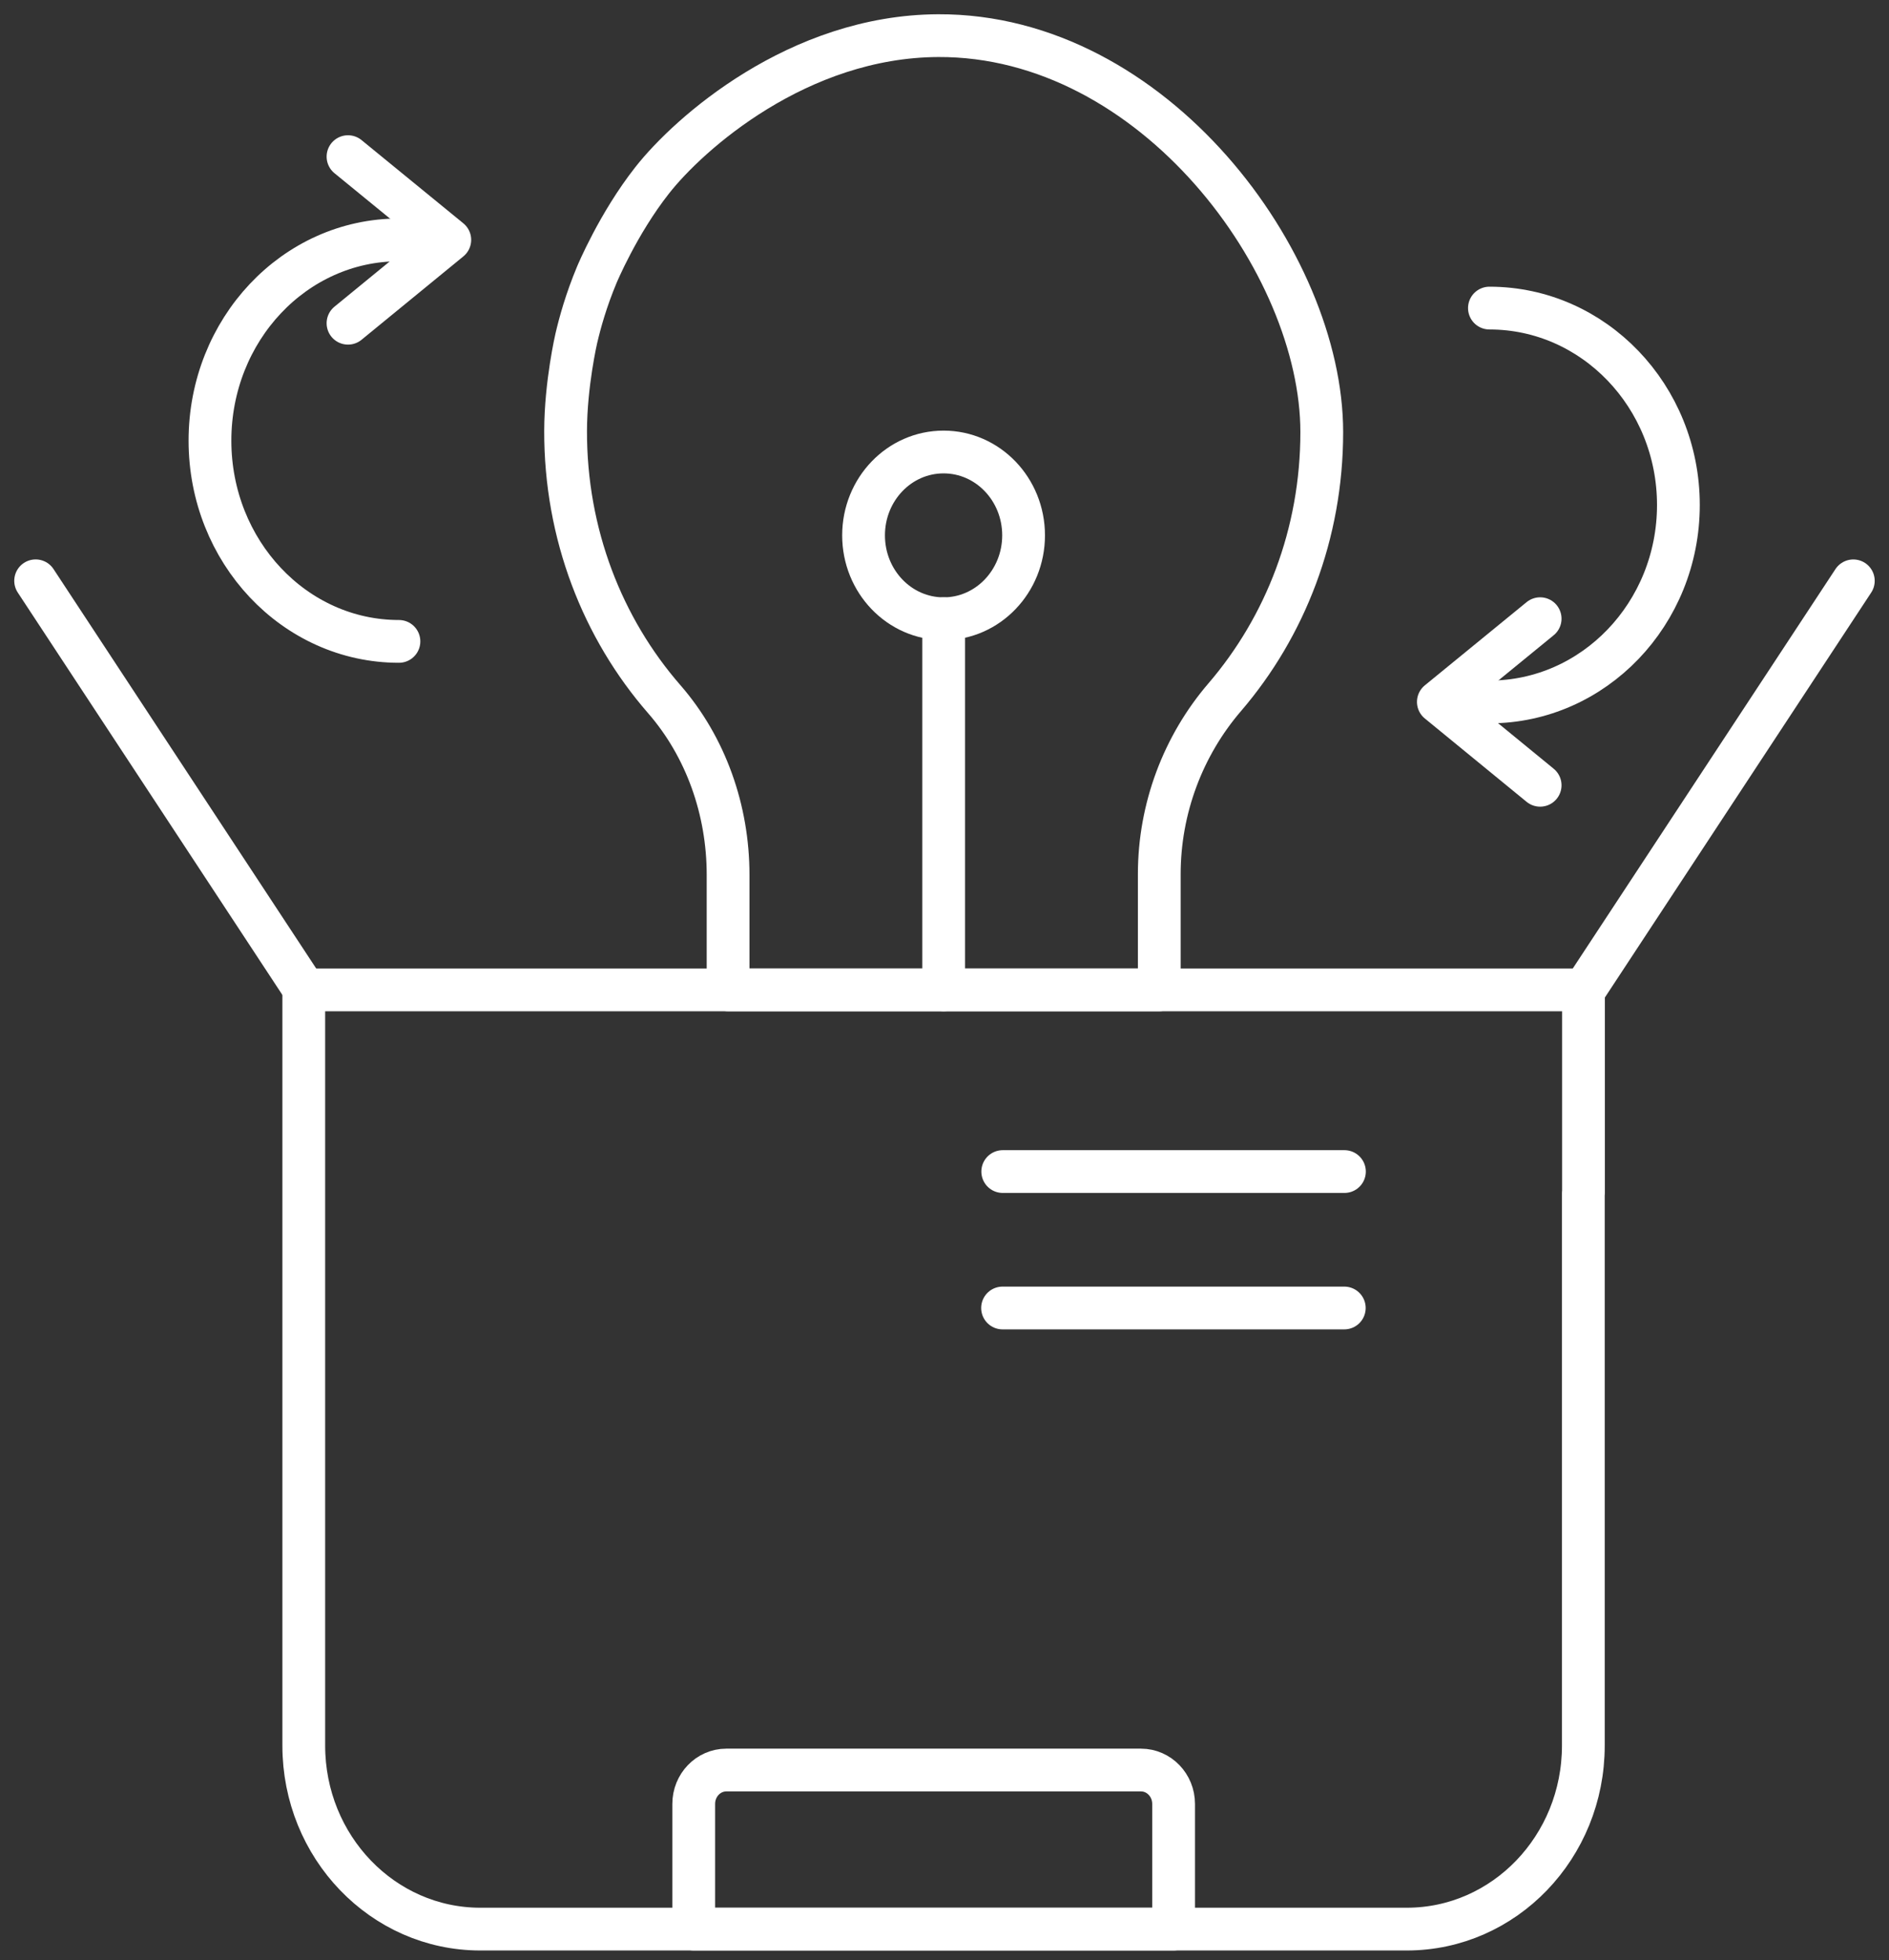
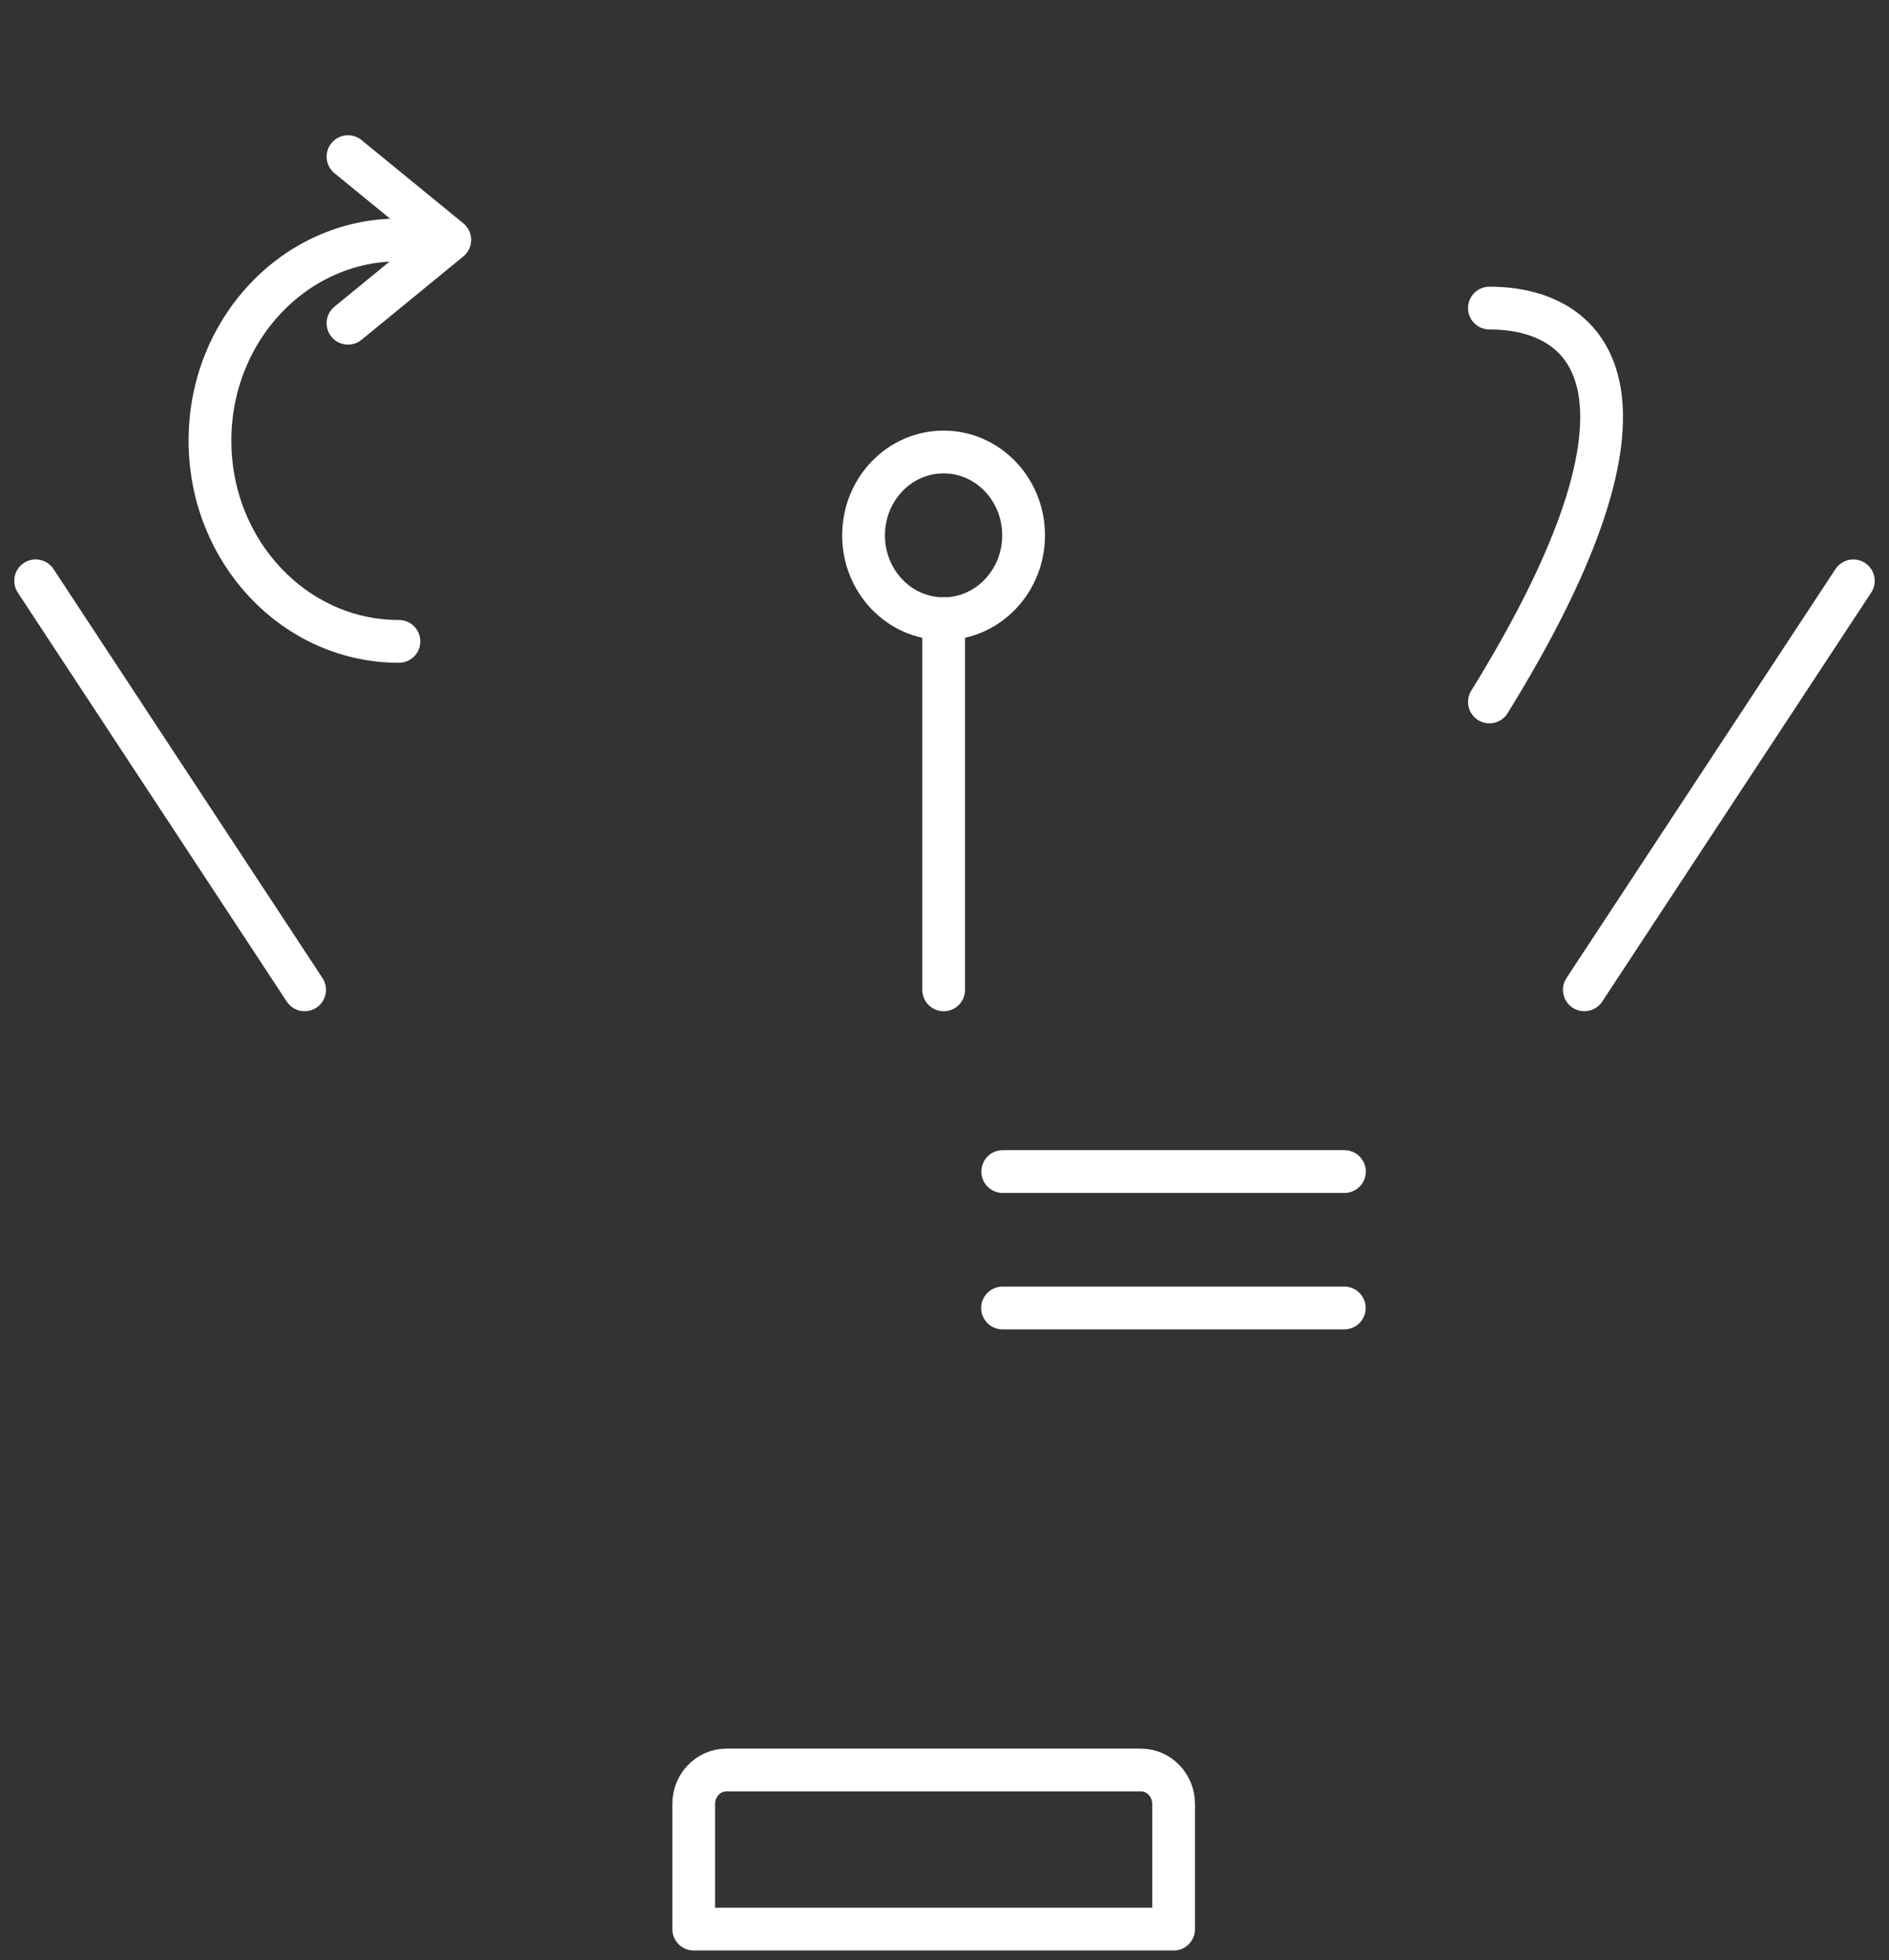
<svg xmlns="http://www.w3.org/2000/svg" width="53" height="55" viewBox="0 0 53 55" fill="none">
  <rect x="0" y="0" width="53" height="55" fill="#333333" stroke="none" />
  <path d="M1 16.296L8.547 27.772" stroke="white" stroke-width="1.2" stroke-linecap="round" stroke-linejoin="round" />
  <path d="M51.999 16.297L44.452 27.772" stroke="white" stroke-width="1.2" stroke-linecap="round" stroke-linejoin="round" />
  <path d="M28.134 32.871H37.721" stroke="white" stroke-width="1.2" stroke-linecap="round" stroke-linejoin="round" />
  <path d="M28.129 36.699H37.717" stroke="white" stroke-width="1.2" stroke-linecap="round" stroke-linejoin="round" />
  <path d="M11.193 6.731C8.265 6.731 5.891 9.251 5.891 12.363C5.891 15.475 8.265 17.996 11.193 17.996" stroke="white" stroke-width="1.2" stroke-linecap="round" stroke-linejoin="round" />
  <path d="M9.764 9.069L12.62 6.73L9.764 4.395" stroke="white" stroke-width="1.2" stroke-linecap="round" stroke-linejoin="round" />
-   <path d="M41.789 19.695C44.717 19.695 47.091 17.219 47.091 14.169C47.091 11.12 44.717 8.644 41.789 8.644" stroke="white" stroke-width="1.2" stroke-linecap="round" stroke-linejoin="round" />
-   <path d="M43.212 17.359L40.356 19.694L43.212 22.033" stroke="white" stroke-width="1.2" stroke-linecap="round" stroke-linejoin="round" />
+   <path d="M41.789 19.695C47.091 11.12 44.717 8.644 41.789 8.644" stroke="white" stroke-width="1.2" stroke-linecap="round" stroke-linejoin="round" />
  <path d="M26.477 17.36V27.773" stroke="white" stroke-width="1.2" stroke-linecap="round" stroke-linejoin="round" />
  <path d="M28.719 15.021C28.719 16.31 27.715 17.36 26.474 17.36C25.233 17.36 24.229 16.314 24.229 15.021C24.229 13.728 25.233 12.682 26.474 12.682C27.715 12.682 28.719 13.728 28.719 15.021Z" stroke="white" stroke-width="1.2" stroke-linecap="round" stroke-linejoin="round" />
-   <path d="M44.428 33.472V27.774H8.523V48.977C8.523 51.82 10.74 54.126 13.476 54.126H39.471C42.207 54.126 44.424 51.82 44.424 48.977V36.559C44.424 36.559 44.424 33.489 44.424 33.472H44.428Z" stroke="white" stroke-width="1.2" stroke-linecap="round" stroke-linejoin="round" />
-   <path d="M16.744 7.711C16.447 8.422 16.274 9.046 16.17 9.492C16.17 9.492 15.873 10.769 15.869 12.083C15.861 14.988 16.909 17.633 18.636 19.616C19.805 20.959 20.428 22.728 20.428 24.546V27.774H32.526V24.526C32.526 22.687 33.193 20.922 34.365 19.559C36.057 17.587 37.085 14.984 37.085 12.124C37.085 7.372 32.369 0.975 26.324 1C22.392 1.017 19.327 3.748 18.299 5.058C17.339 6.277 16.744 7.711 16.744 7.711Z" stroke="white" stroke-width="1.2" stroke-linecap="round" stroke-linejoin="round" />
  <path d="M23.038 49.663H20.379C19.873 49.663 19.464 50.089 19.464 50.613V54.126H32.928V50.613C32.928 50.089 32.518 49.663 32.012 49.663H23.038Z" stroke="white" stroke-width="1.2" stroke-linecap="round" stroke-linejoin="round" />
</svg>